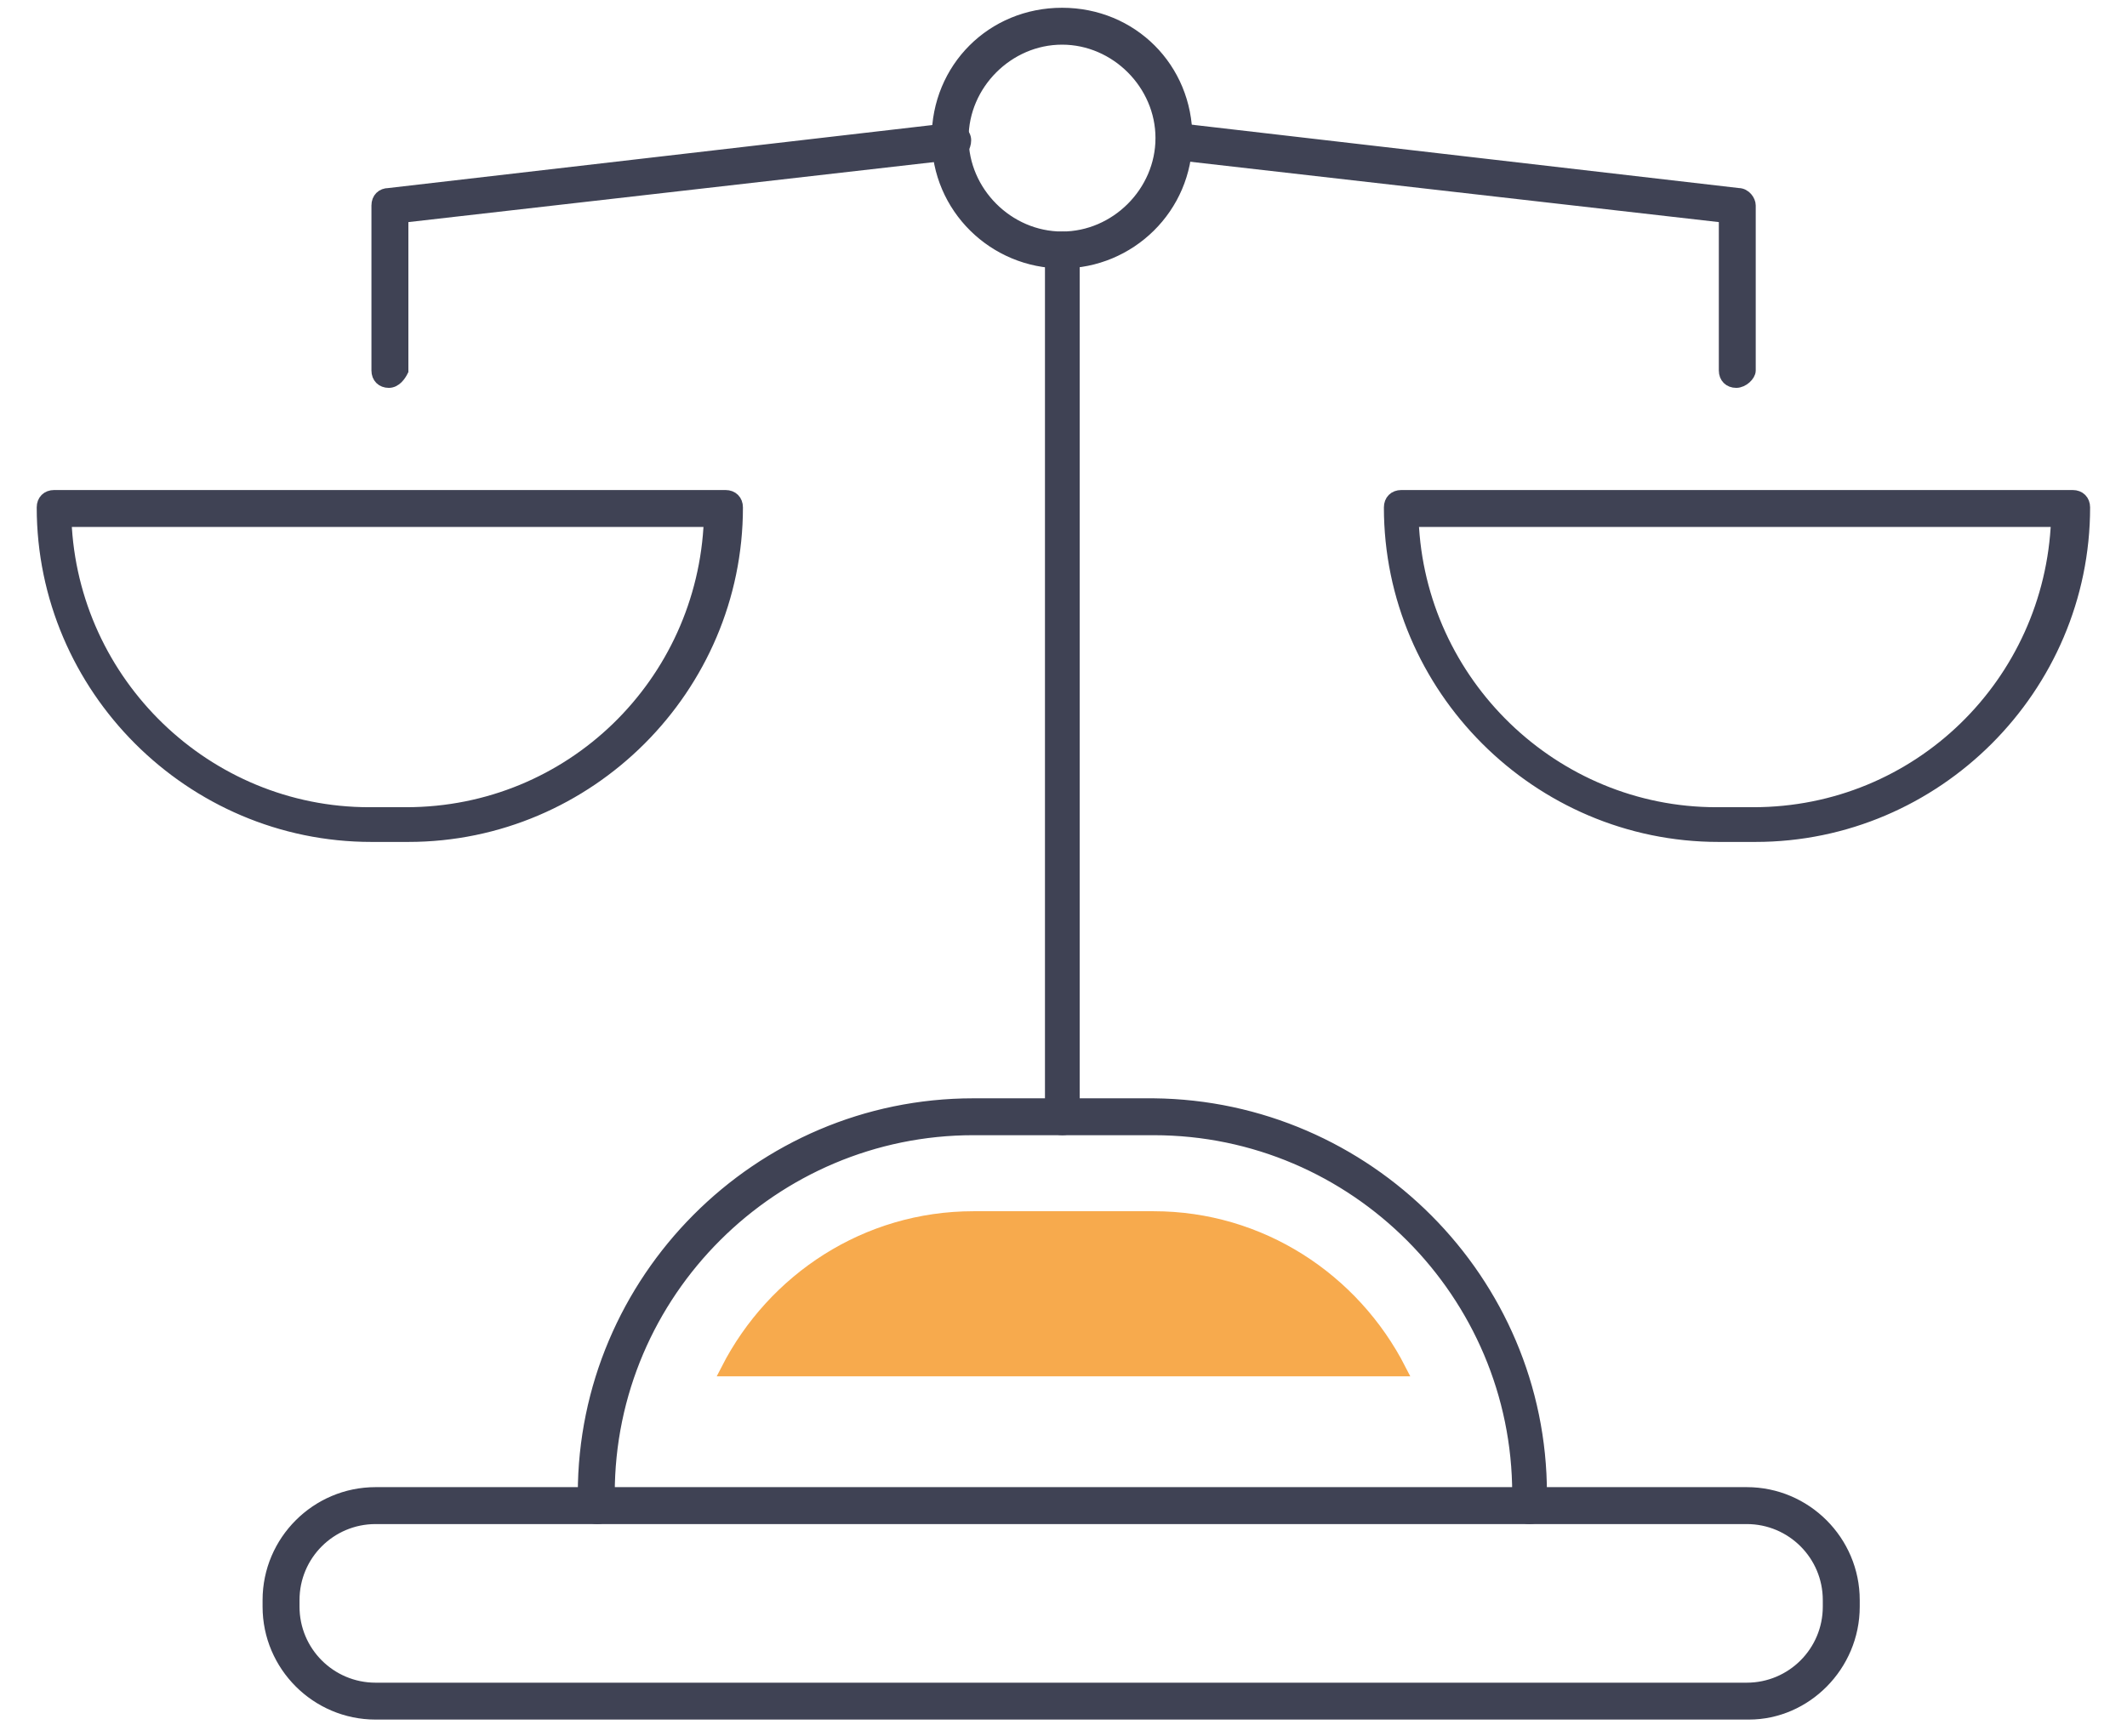
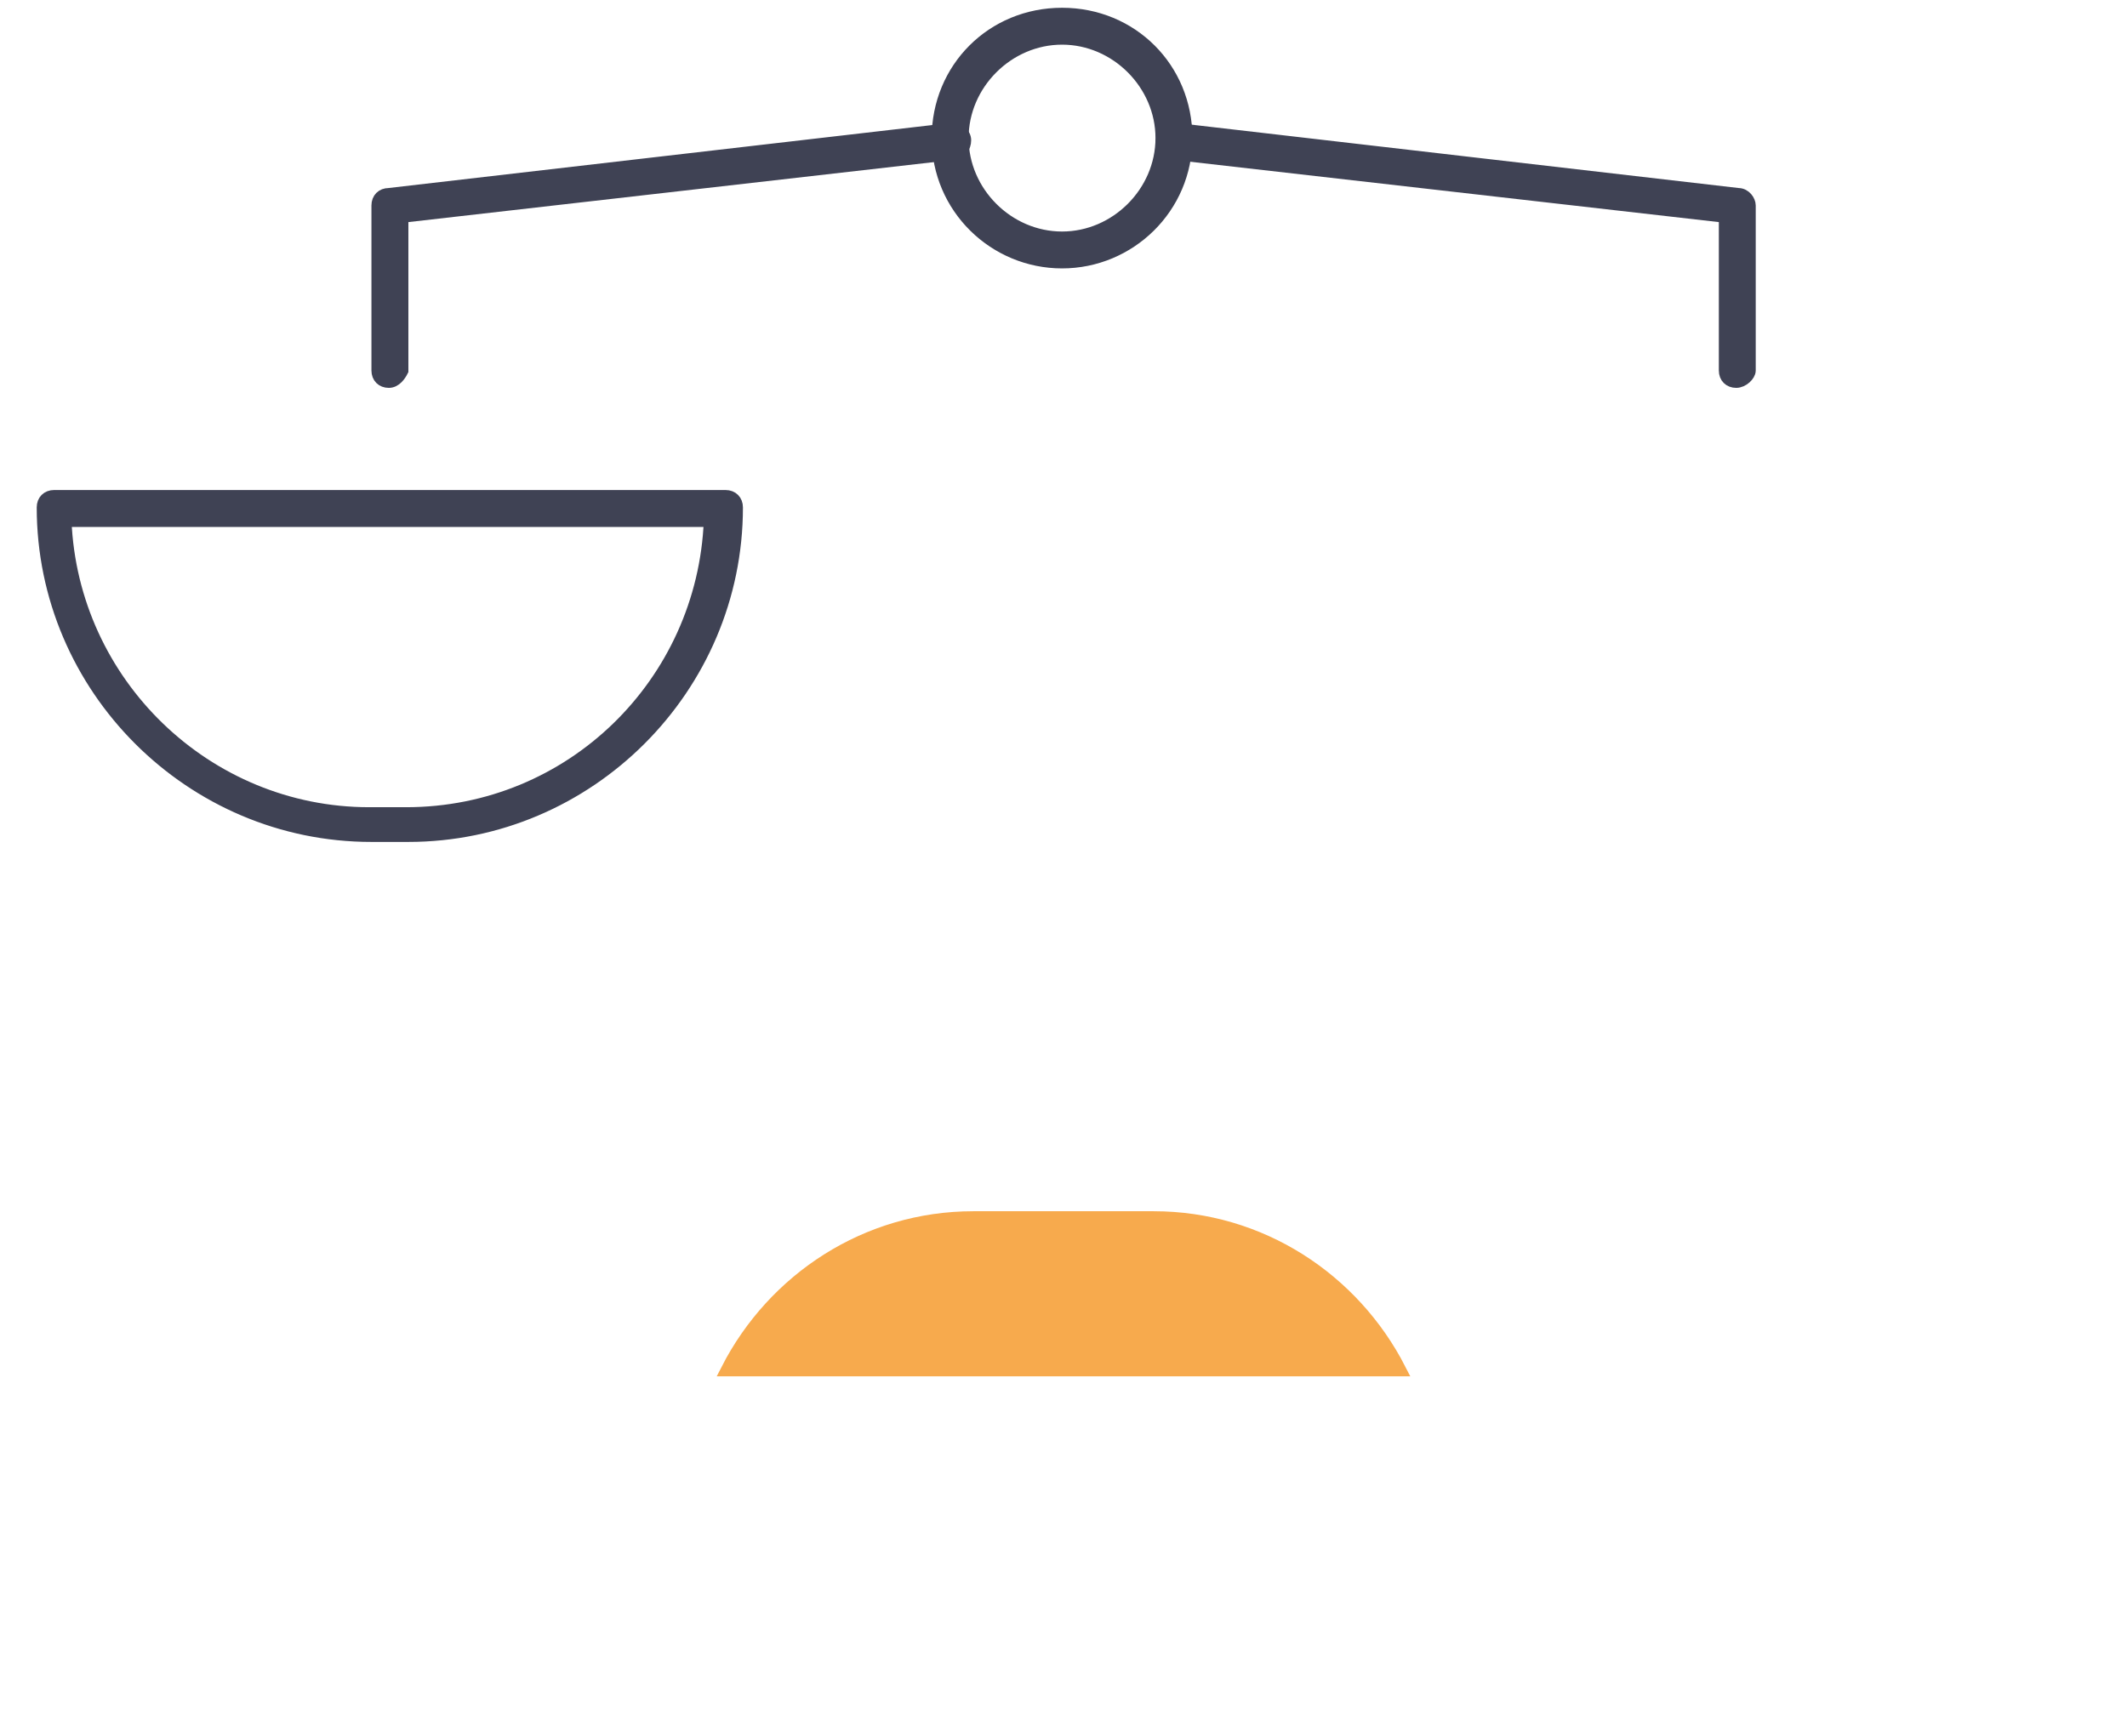
<svg xmlns="http://www.w3.org/2000/svg" width="49" height="40" viewBox="0 0 49 40" fill="none">
-   <path d="M40.29 39.475H8.652C7.301 39.475 6.199 38.374 6.199 37.023V36.872C6.199 35.521 7.301 34.419 8.652 34.419H40.24C41.592 34.419 42.693 35.521 42.693 36.872V37.023C42.693 38.374 41.592 39.475 40.29 39.475ZM8.652 34.97C7.601 34.97 6.75 35.821 6.75 36.872V37.023C6.75 38.074 7.601 38.925 8.652 38.925H40.24C41.291 38.925 42.142 38.074 42.142 37.023V36.872C42.142 35.821 41.291 34.97 40.24 34.97H8.652Z" fill="#3F4254" stroke="#3F4254" stroke-width="0.3" />
-   <path d="M35.237 34.97C35.087 34.97 34.987 34.87 34.987 34.72V34.419C34.987 29.814 31.232 26.009 26.577 26.009H22.422C17.816 26.009 14.012 29.764 14.012 34.419V34.72C14.012 34.87 13.912 34.97 13.761 34.97C13.611 34.97 13.461 34.87 13.461 34.72V34.419C13.461 29.513 17.466 25.459 22.422 25.459H26.577C31.482 25.509 35.487 29.513 35.487 34.419V34.72C35.487 34.87 35.387 34.97 35.237 34.97Z" fill="#3F4254" stroke="#3F4254" stroke-width="0.3" />
-   <path d="M24.473 26.009C24.323 26.009 24.223 25.909 24.223 25.759V5.735C24.223 5.585 24.323 5.485 24.473 5.485C24.623 5.485 24.723 5.585 24.723 5.735V25.759C24.723 25.909 24.623 26.009 24.473 26.009Z" fill="#3F4254" stroke="#3F4254" stroke-width="0.3" />
  <path d="M24.467 6.035C22.915 6.035 21.613 4.784 21.613 3.182C21.613 1.58 22.865 0.329 24.467 0.329C26.069 0.329 27.32 1.58 27.32 3.182C27.32 4.784 26.018 6.035 24.467 6.035ZM24.467 0.879C23.215 0.879 22.164 1.931 22.164 3.182C22.164 4.434 23.215 5.485 24.467 5.485C25.718 5.485 26.769 4.434 26.769 3.182C26.769 1.931 25.718 0.879 24.467 0.879Z" fill="#3F4254" stroke="#3F4254" stroke-width="0.3" />
  <path d="M8.957 8.788C8.807 8.788 8.707 8.688 8.707 8.538V4.734C8.707 4.583 8.807 4.483 8.957 4.483L21.923 2.981C22.073 2.981 22.223 3.082 22.223 3.232C22.223 3.382 22.123 3.532 21.973 3.532L9.258 4.984V8.538C9.208 8.638 9.108 8.788 8.957 8.788Z" fill="#3F4254" stroke="#3F4254" stroke-width="0.3" />
  <path d="M39.997 8.788C39.847 8.788 39.747 8.688 39.747 8.538V4.984L27.032 3.532C26.881 3.532 26.781 3.382 26.781 3.232C26.781 3.082 26.931 2.981 27.082 2.981L40.047 4.483C40.197 4.483 40.297 4.633 40.297 4.734V8.538C40.297 8.638 40.147 8.788 39.997 8.788Z" fill="#3F4254" stroke="#3F4254" stroke-width="0.3" />
  <path d="M9.406 19.251H8.555C4.4 19.251 0.996 15.847 0.996 11.692C0.996 11.542 1.096 11.442 1.246 11.442H16.715C16.865 11.442 16.965 11.542 16.965 11.692C16.965 15.847 13.561 19.251 9.406 19.251ZM1.497 11.993C1.647 15.747 4.751 18.751 8.505 18.751H9.356C13.161 18.751 16.214 15.747 16.364 11.993H1.497Z" fill="#3F4254" stroke="#3F4254" stroke-width="0.3" />
-   <path d="M40.441 19.251H39.59C35.435 19.251 32.031 15.847 32.031 11.692C32.031 11.542 32.131 11.442 32.282 11.442H47.75C47.9 11.442 48 11.542 48 11.692C48 15.847 44.596 19.251 40.441 19.251ZM32.532 11.993C32.682 15.747 35.786 18.751 39.54 18.751H40.391C44.196 18.751 47.249 15.747 47.4 11.993H32.532Z" fill="#3F4254" stroke="#3F4254" stroke-width="0.3" />
  <path d="M22.423 28.061H26.578C29.036 28.061 31.177 29.479 32.244 31.566H16.756C17.824 29.479 19.964 28.061 22.423 28.061Z" fill="#F7AA4D" stroke="#F7AA4D" stroke-width="0.3" />
</svg>